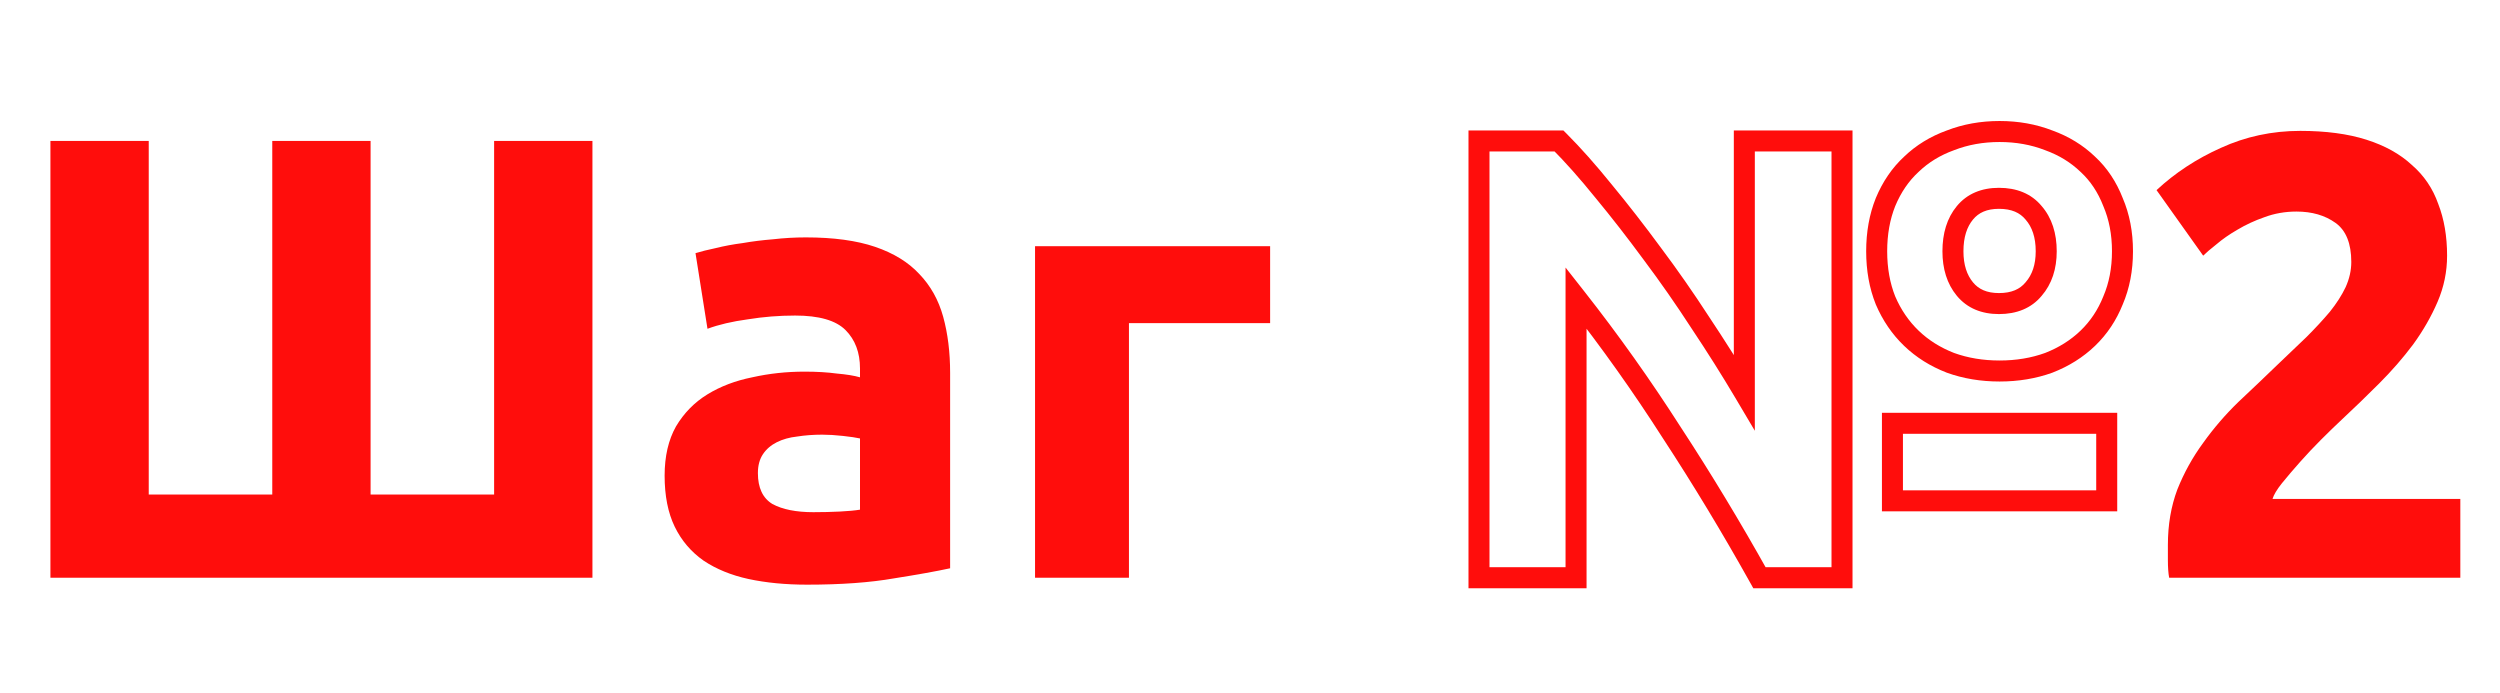
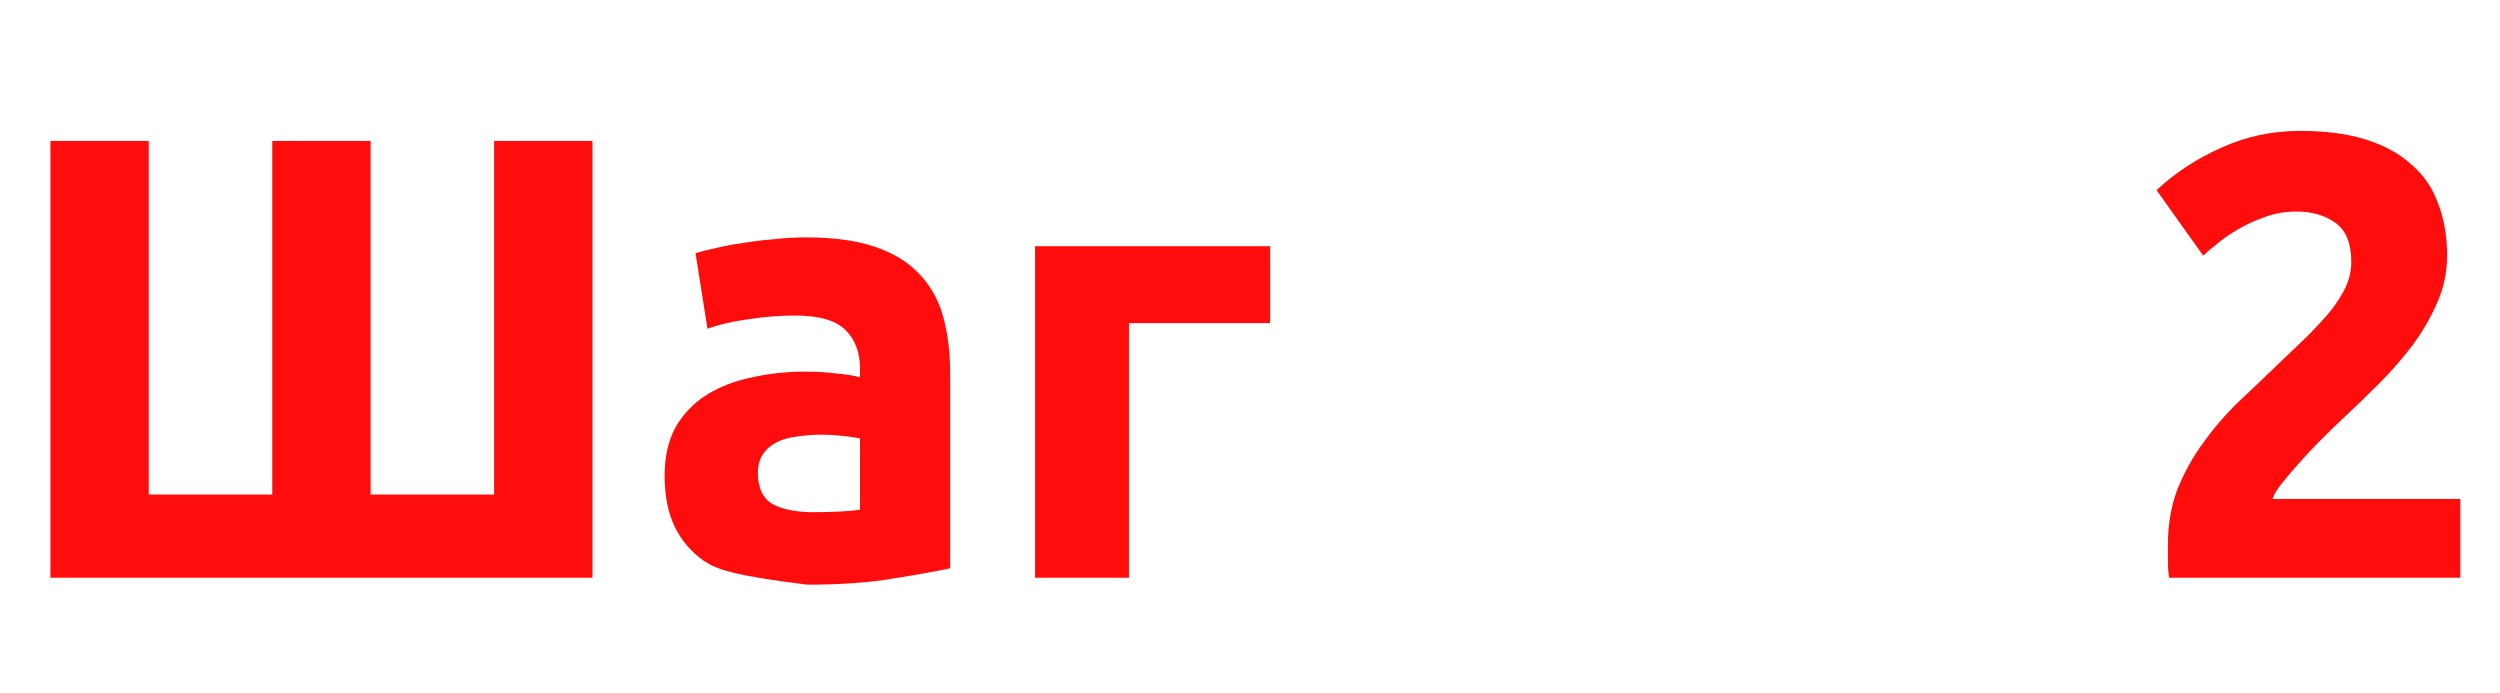
<svg xmlns="http://www.w3.org/2000/svg" width="238" height="66" viewBox="0 0 238 66" fill="none">
-   <path d="M56.4 55H4.8V13.42H14.16V47.08H25.92V13.42H35.28V47.08H47.04V13.42H56.4V55ZM77.432 48.76C78.312 48.76 79.152 48.74 79.952 48.7C80.752 48.66 81.392 48.6 81.872 48.52V41.74C81.512 41.66 80.972 41.58 80.252 41.5C79.532 41.42 78.872 41.38 78.272 41.38C77.432 41.38 76.632 41.44 75.872 41.56C75.152 41.64 74.512 41.82 73.952 42.1C73.392 42.38 72.952 42.76 72.632 43.24C72.312 43.72 72.152 44.32 72.152 45.04C72.152 46.44 72.612 47.42 73.532 47.98C74.492 48.5 75.792 48.76 77.432 48.76ZM76.712 22.6C79.352 22.6 81.552 22.9 83.312 23.5C85.072 24.1 86.472 24.96 87.512 26.08C88.592 27.2 89.352 28.56 89.792 30.16C90.232 31.76 90.452 33.54 90.452 35.5V54.1C89.172 54.38 87.392 54.7 85.112 55.06C82.832 55.46 80.072 55.66 76.832 55.66C74.792 55.66 72.932 55.48 71.252 55.12C69.612 54.76 68.192 54.18 66.992 53.38C65.792 52.54 64.872 51.46 64.232 50.14C63.592 48.82 63.272 47.2 63.272 45.28C63.272 43.44 63.632 41.88 64.352 40.6C65.112 39.32 66.112 38.3 67.352 37.54C68.592 36.78 70.012 36.24 71.612 35.92C73.212 35.56 74.872 35.38 76.592 35.38C77.752 35.38 78.772 35.44 79.652 35.56C80.572 35.64 81.312 35.76 81.872 35.92V35.08C81.872 33.56 81.412 32.34 80.492 31.42C79.572 30.5 77.972 30.04 75.692 30.04C74.172 30.04 72.672 30.16 71.192 30.4C69.712 30.6 68.432 30.9 67.352 31.3L66.212 24.1C66.732 23.94 67.372 23.78 68.132 23.62C68.932 23.42 69.792 23.26 70.712 23.14C71.632 22.98 72.592 22.86 73.592 22.78C74.632 22.66 75.672 22.6 76.712 22.6ZM120.916 30.76H107.476V55H98.536V23.44H120.916V30.76ZM232.963 24.34C232.963 25.86 232.663 27.32 232.063 28.72C231.463 30.12 230.683 31.48 229.723 32.8C228.763 34.08 227.683 35.32 226.483 36.52C225.283 37.72 224.103 38.86 222.943 39.94C222.343 40.5 221.683 41.14 220.963 41.86C220.283 42.54 219.623 43.24 218.983 43.96C218.343 44.68 217.763 45.36 217.243 46C216.763 46.6 216.463 47.1 216.343 47.5H234.223V55H206.503C206.423 54.56 206.383 54 206.383 53.32C206.383 52.64 206.383 52.16 206.383 51.88C206.383 49.96 206.683 48.2 207.283 46.6C207.923 45 208.743 43.52 209.743 42.16C210.743 40.76 211.863 39.46 213.103 38.26C214.383 37.06 215.643 35.86 216.883 34.66C217.843 33.74 218.743 32.88 219.583 32.08C220.423 31.24 221.163 30.44 221.803 29.68C222.443 28.88 222.943 28.1 223.303 27.34C223.663 26.54 223.843 25.74 223.843 24.94C223.843 23.18 223.343 21.94 222.343 21.22C221.343 20.5 220.103 20.14 218.623 20.14C217.543 20.14 216.523 20.32 215.563 20.68C214.643 21 213.783 21.4 212.983 21.88C212.223 22.32 211.563 22.78 211.003 23.26C210.443 23.7 210.023 24.06 209.743 24.34L205.303 18.1C207.063 16.46 209.103 15.12 211.423 14.08C213.783 13 216.303 12.46 218.983 12.46C221.423 12.46 223.523 12.74 225.283 13.3C227.043 13.86 228.483 14.66 229.603 15.7C230.763 16.7 231.603 17.94 232.123 19.42C232.683 20.86 232.963 22.5 232.963 24.34Z" fill="#FF0D0C" />
-   <path d="M167.5 55L166.627 55.487L166.913 56H167.5V55ZM159.16 41.2L158.318 41.739L158.323 41.748L159.16 41.2ZM150.04 28.36L150.826 27.742L149.04 25.471V28.36H150.04ZM150.04 55V56H151.04V55H150.04ZM140.8 55H139.8V56H140.8V55ZM140.8 13.42V12.42H139.8V13.42H140.8ZM148.42 13.42L149.127 12.713L148.834 12.42H148.42V13.42ZM152.68 18.22L151.902 18.849L151.909 18.857L152.68 18.22ZM157.3 24.16L156.495 24.753L156.5 24.76L157.3 24.16ZM161.86 30.7L161.021 31.244L161.028 31.255L161.86 30.7ZM166.06 37.36L165.2 37.87L167.06 41.009V37.36H166.06ZM166.06 13.42V12.42H165.06V13.42H166.06ZM175.36 13.42H176.36V12.42H175.36V13.42ZM175.36 55V56H176.36V55H175.36ZM201.16 28.6L200.241 28.206L200.236 28.217L200.232 28.229L201.16 28.6ZM198.76 32.2L198.067 31.479L198.76 32.2ZM195.04 34.54L195.38 35.481L195.391 35.476L195.402 35.472L195.04 34.54ZM185.68 34.54L185.318 35.472L185.329 35.476L185.34 35.481L185.68 34.54ZM179.5 28.6L178.572 28.971L178.576 28.983L178.581 28.994L179.5 28.6ZM179.5 19.24L178.577 18.855L178.574 18.862L178.572 18.869L179.5 19.24ZM181.96 15.64L182.638 16.375L182.646 16.368L182.653 16.361L181.96 15.64ZM185.68 13.36L186.02 14.301L186.031 14.296L186.042 14.292L185.68 13.36ZM195.04 13.36L194.678 14.292L194.689 14.296L194.7 14.301L195.04 13.36ZM198.76 15.64L198.067 16.361L198.074 16.368L198.082 16.375L198.76 15.64ZM201.16 19.24L200.228 19.602L200.234 19.618L200.241 19.634L201.16 19.24ZM193.6 20.26L192.829 20.897L192.837 20.907L192.845 20.916L193.6 20.26ZM187.06 20.26L186.289 19.623V19.623L187.06 20.26ZM187.06 27.52L186.289 28.157V28.157L187.06 27.52ZM193.6 27.52L192.845 26.864L192.837 26.873L192.829 26.883L193.6 27.52ZM180.16 40.3V39.3H179.16V40.3H180.16ZM200.56 40.3H201.56V39.3H200.56V40.3ZM200.56 47.68V48.68H201.56V47.68H200.56ZM180.16 47.68H179.16V48.68H180.16V47.68ZM168.373 54.513C165.682 49.693 162.89 45.073 159.997 40.652L158.323 41.748C161.19 46.127 163.958 50.707 166.627 55.487L168.373 54.513ZM160.002 40.661C157.145 36.194 154.086 31.887 150.826 27.742L149.254 28.978C152.474 33.072 155.495 37.326 158.318 41.739L160.002 40.661ZM149.04 28.36V55H151.04V28.36H149.04ZM150.04 54H140.8V56H150.04V54ZM141.8 55V13.42H139.8V55H141.8ZM140.8 14.42H148.42V12.42H140.8V14.42ZM147.713 14.127C149.002 15.416 150.398 16.989 151.902 18.849L153.458 17.591C151.922 15.691 150.478 14.064 149.127 12.713L147.713 14.127ZM151.909 18.857C153.416 20.681 154.945 22.646 156.495 24.753L158.105 23.567C156.535 21.434 154.984 19.439 153.451 17.583L151.909 18.857ZM156.5 24.76C158.046 26.821 159.553 28.983 161.021 31.244L162.699 30.155C161.207 27.857 159.674 25.659 158.1 23.56L156.5 24.76ZM161.028 31.255C162.539 33.521 163.929 35.726 165.2 37.87L166.92 36.85C165.631 34.674 164.221 32.439 162.692 30.145L161.028 31.255ZM167.06 37.36V13.42H165.06V37.36H167.06ZM166.06 14.42H175.36V12.42H166.06V14.42ZM174.36 13.42V55H176.36V13.42H174.36ZM175.36 54H167.5V56H175.36V54ZM201.06 23.92C201.06 25.522 200.781 26.946 200.241 28.206L202.079 28.994C202.739 27.454 203.06 25.758 203.06 23.92H201.06ZM200.232 28.229C199.722 29.503 199 30.582 198.067 31.479L199.453 32.921C200.6 31.818 201.478 30.497 202.088 28.971L200.232 28.229ZM198.067 31.479C197.129 32.381 196.003 33.092 194.678 33.608L195.402 35.472C196.957 34.868 198.311 34.019 199.453 32.921L198.067 31.479ZM194.7 33.599C193.379 34.077 191.935 34.32 190.36 34.32V36.32C192.145 36.32 193.821 36.044 195.38 35.481L194.7 33.599ZM190.36 34.32C188.785 34.32 187.341 34.077 186.02 33.599L185.34 35.481C186.899 36.044 188.575 36.32 190.36 36.32V34.32ZM186.042 33.608C184.717 33.092 183.591 32.381 182.653 31.479L181.267 32.921C182.409 34.019 183.763 34.868 185.318 35.472L186.042 33.608ZM182.653 31.479C181.715 30.577 180.969 29.49 180.419 28.206L178.581 28.994C179.231 30.51 180.125 31.823 181.267 32.921L182.653 31.479ZM180.428 28.229C179.922 26.962 179.66 25.53 179.66 23.92H177.66C177.66 25.75 177.958 27.438 178.572 28.971L180.428 28.229ZM179.66 23.92C179.66 22.309 179.922 20.878 180.428 19.611L178.572 18.869C177.958 20.402 177.66 22.09 177.66 23.92H179.66ZM180.423 19.625C180.973 18.304 181.715 17.227 182.638 16.375L181.282 14.905C180.125 15.973 179.227 17.296 178.577 18.855L180.423 19.625ZM182.653 16.361C183.586 15.464 184.703 14.776 186.02 14.301L185.34 12.419C183.777 12.984 182.414 13.816 181.267 14.919L182.653 16.361ZM186.042 14.292C187.357 13.781 188.793 13.52 190.36 13.52V11.52C188.567 11.52 186.883 11.819 185.318 12.428L186.042 14.292ZM190.36 13.52C191.927 13.52 193.363 13.781 194.678 14.292L195.402 12.428C193.837 11.819 192.153 11.52 190.36 11.52V13.52ZM194.7 14.301C196.017 14.776 197.134 15.464 198.067 16.361L199.453 14.919C198.306 13.816 196.943 12.984 195.38 12.419L194.7 14.301ZM198.082 16.375C199 17.222 199.718 18.291 200.228 19.602L202.092 18.878C201.482 17.309 200.6 15.978 199.438 14.905L198.082 16.375ZM200.241 19.634C200.781 20.894 201.06 22.318 201.06 23.92H203.06C203.06 22.082 202.739 20.386 202.079 18.846L200.241 19.634ZM195.8 23.92C195.8 22.221 195.349 20.747 194.355 19.604L192.845 20.916C193.451 21.613 193.8 22.579 193.8 23.92H195.8ZM194.371 19.623C193.382 18.425 191.97 17.88 190.3 17.88V19.88C191.51 19.88 192.298 20.255 192.829 20.897L194.371 19.623ZM190.3 17.88C188.659 17.88 187.273 18.432 186.289 19.623L187.831 20.897C188.367 20.248 189.141 19.88 190.3 19.88V17.88ZM186.289 19.623C185.344 20.767 184.92 22.233 184.92 23.92H186.92C186.92 22.567 187.256 21.593 187.831 20.897L186.289 19.623ZM184.92 23.92C184.92 25.575 185.348 27.018 186.289 28.157L187.831 26.883C187.252 26.182 186.92 25.225 186.92 23.92H184.92ZM186.289 28.157C187.273 29.348 188.659 29.9 190.3 29.9V27.9C189.141 27.9 188.367 27.532 187.831 26.883L186.289 28.157ZM190.3 29.9C191.97 29.9 193.382 29.355 194.371 28.157L192.829 26.883C192.298 27.525 191.51 27.9 190.3 27.9V29.9ZM194.355 28.176C195.345 27.037 195.8 25.587 195.8 23.92H193.8C193.8 25.213 193.455 26.163 192.845 26.864L194.355 28.176ZM180.16 41.3H200.56V39.3H180.16V41.3ZM199.56 40.3V47.68H201.56V40.3H199.56ZM200.56 46.68H180.16V48.68H200.56V46.68ZM181.16 47.68V40.3H179.16V47.68H181.16Z" fill="#FF0D0C" />
+   <path d="M56.4 55H4.8V13.42H14.16V47.08H25.92V13.42H35.28V47.08H47.04V13.42H56.4V55ZM77.432 48.76C78.312 48.76 79.152 48.74 79.952 48.7C80.752 48.66 81.392 48.6 81.872 48.52V41.74C81.512 41.66 80.972 41.58 80.252 41.5C79.532 41.42 78.872 41.38 78.272 41.38C77.432 41.38 76.632 41.44 75.872 41.56C75.152 41.64 74.512 41.82 73.952 42.1C73.392 42.38 72.952 42.76 72.632 43.24C72.312 43.72 72.152 44.32 72.152 45.04C72.152 46.44 72.612 47.42 73.532 47.98C74.492 48.5 75.792 48.76 77.432 48.76ZM76.712 22.6C79.352 22.6 81.552 22.9 83.312 23.5C85.072 24.1 86.472 24.96 87.512 26.08C88.592 27.2 89.352 28.56 89.792 30.16C90.232 31.76 90.452 33.54 90.452 35.5V54.1C89.172 54.38 87.392 54.7 85.112 55.06C82.832 55.46 80.072 55.66 76.832 55.66C69.612 54.76 68.192 54.18 66.992 53.38C65.792 52.54 64.872 51.46 64.232 50.14C63.592 48.82 63.272 47.2 63.272 45.28C63.272 43.44 63.632 41.88 64.352 40.6C65.112 39.32 66.112 38.3 67.352 37.54C68.592 36.78 70.012 36.24 71.612 35.92C73.212 35.56 74.872 35.38 76.592 35.38C77.752 35.38 78.772 35.44 79.652 35.56C80.572 35.64 81.312 35.76 81.872 35.92V35.08C81.872 33.56 81.412 32.34 80.492 31.42C79.572 30.5 77.972 30.04 75.692 30.04C74.172 30.04 72.672 30.16 71.192 30.4C69.712 30.6 68.432 30.9 67.352 31.3L66.212 24.1C66.732 23.94 67.372 23.78 68.132 23.62C68.932 23.42 69.792 23.26 70.712 23.14C71.632 22.98 72.592 22.86 73.592 22.78C74.632 22.66 75.672 22.6 76.712 22.6ZM120.916 30.76H107.476V55H98.536V23.44H120.916V30.76ZM232.963 24.34C232.963 25.86 232.663 27.32 232.063 28.72C231.463 30.12 230.683 31.48 229.723 32.8C228.763 34.08 227.683 35.32 226.483 36.52C225.283 37.72 224.103 38.86 222.943 39.94C222.343 40.5 221.683 41.14 220.963 41.86C220.283 42.54 219.623 43.24 218.983 43.96C218.343 44.68 217.763 45.36 217.243 46C216.763 46.6 216.463 47.1 216.343 47.5H234.223V55H206.503C206.423 54.56 206.383 54 206.383 53.32C206.383 52.64 206.383 52.16 206.383 51.88C206.383 49.96 206.683 48.2 207.283 46.6C207.923 45 208.743 43.52 209.743 42.16C210.743 40.76 211.863 39.46 213.103 38.26C214.383 37.06 215.643 35.86 216.883 34.66C217.843 33.74 218.743 32.88 219.583 32.08C220.423 31.24 221.163 30.44 221.803 29.68C222.443 28.88 222.943 28.1 223.303 27.34C223.663 26.54 223.843 25.74 223.843 24.94C223.843 23.18 223.343 21.94 222.343 21.22C221.343 20.5 220.103 20.14 218.623 20.14C217.543 20.14 216.523 20.32 215.563 20.68C214.643 21 213.783 21.4 212.983 21.88C212.223 22.32 211.563 22.78 211.003 23.26C210.443 23.7 210.023 24.06 209.743 24.34L205.303 18.1C207.063 16.46 209.103 15.12 211.423 14.08C213.783 13 216.303 12.46 218.983 12.46C221.423 12.46 223.523 12.74 225.283 13.3C227.043 13.86 228.483 14.66 229.603 15.7C230.763 16.7 231.603 17.94 232.123 19.42C232.683 20.86 232.963 22.5 232.963 24.34Z" fill="#FF0D0C" />
</svg>